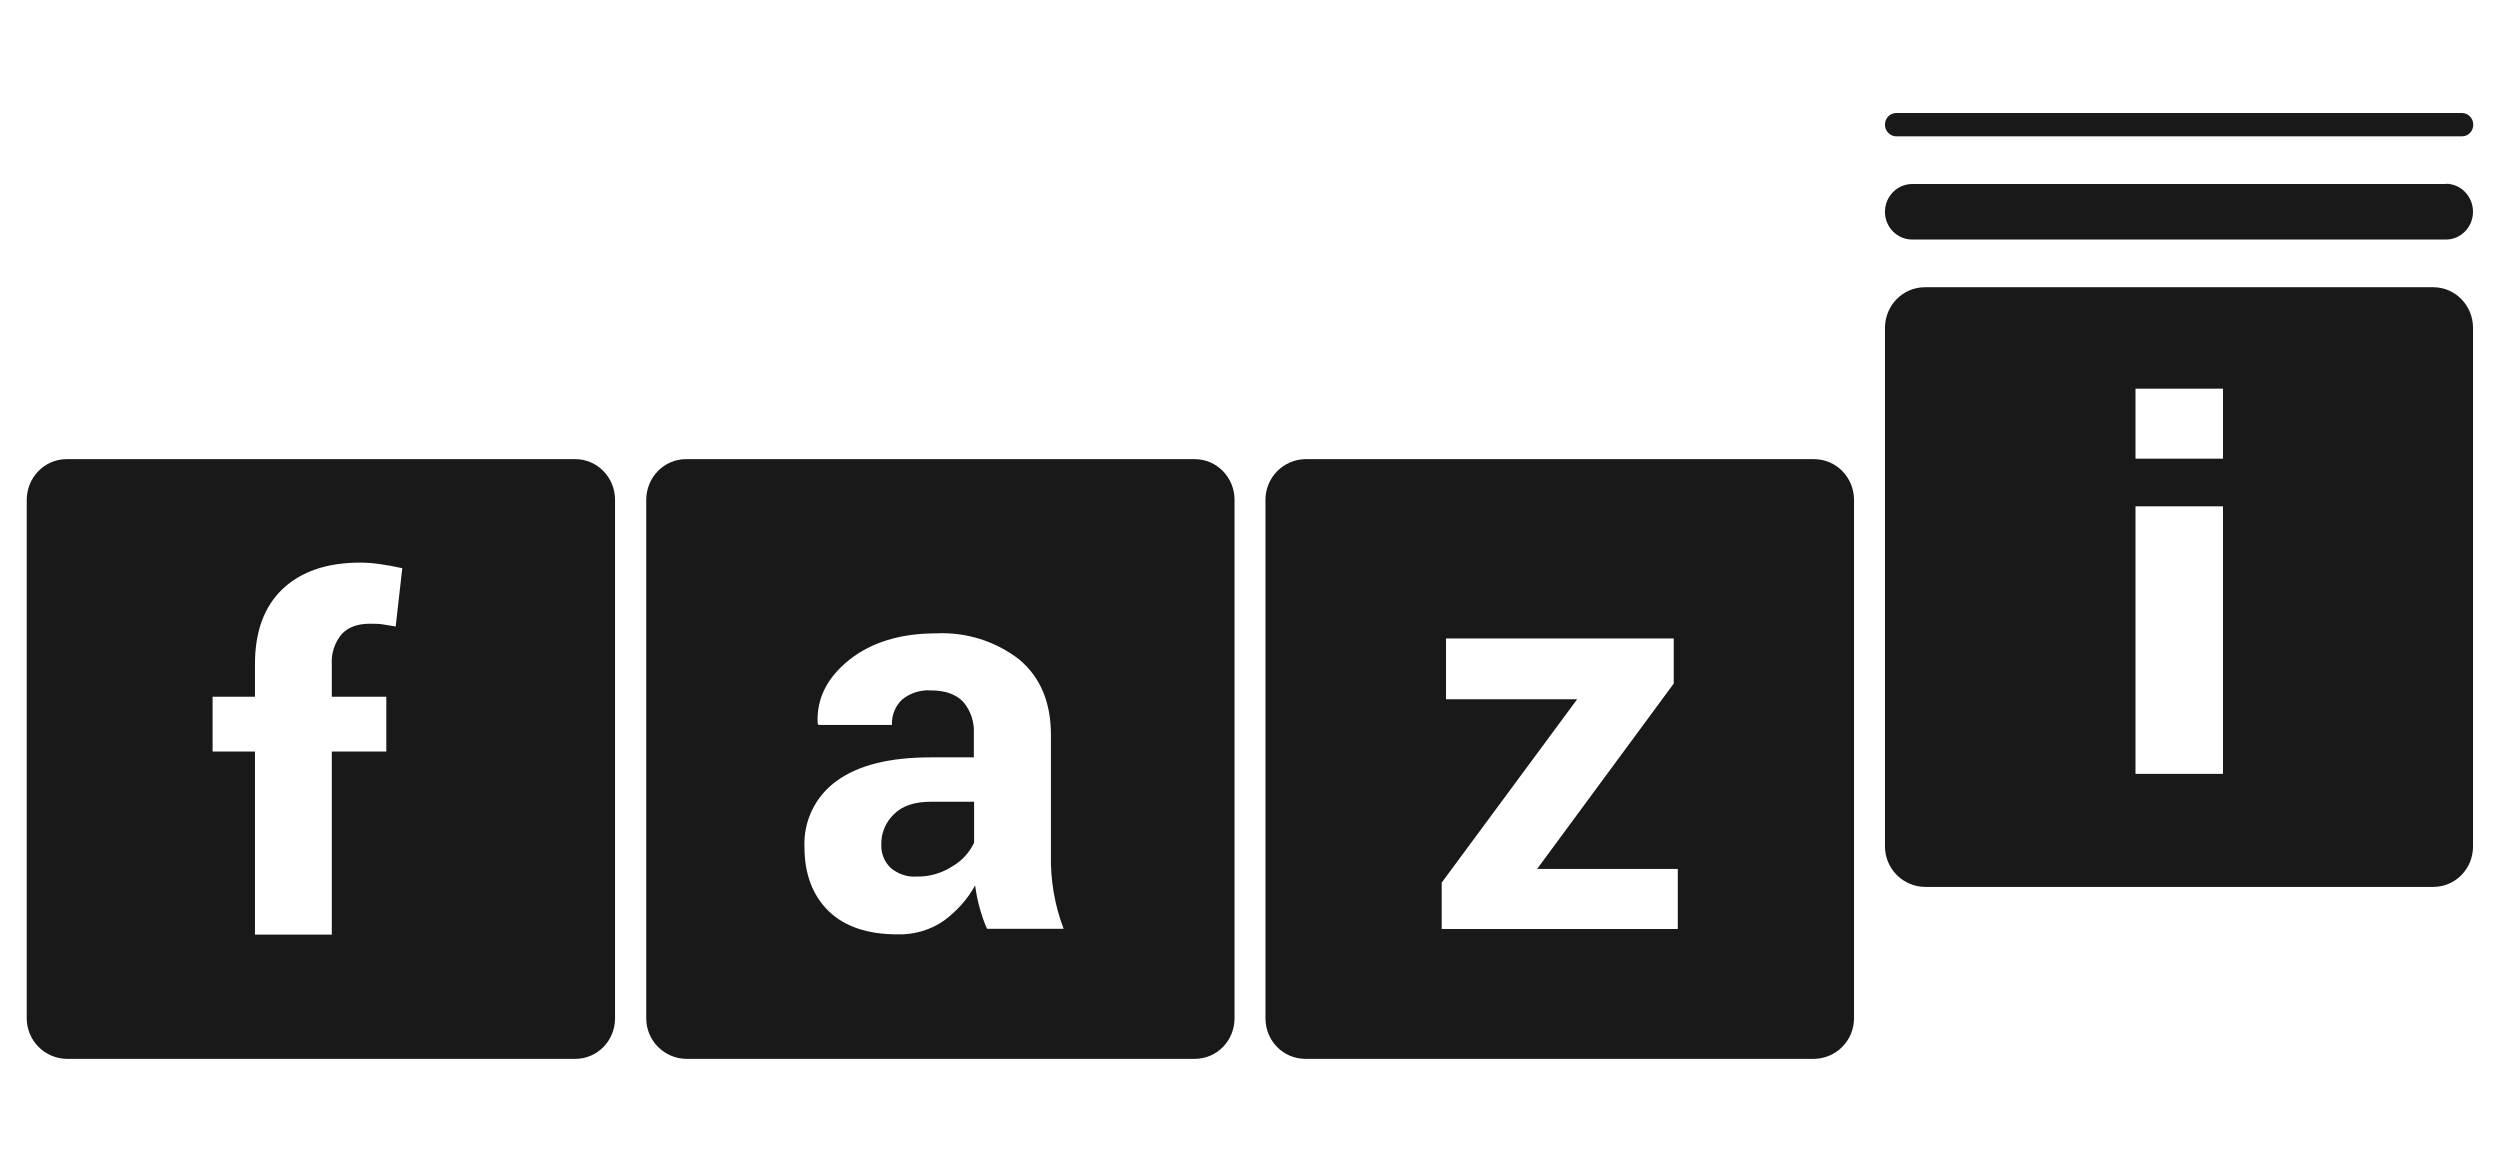
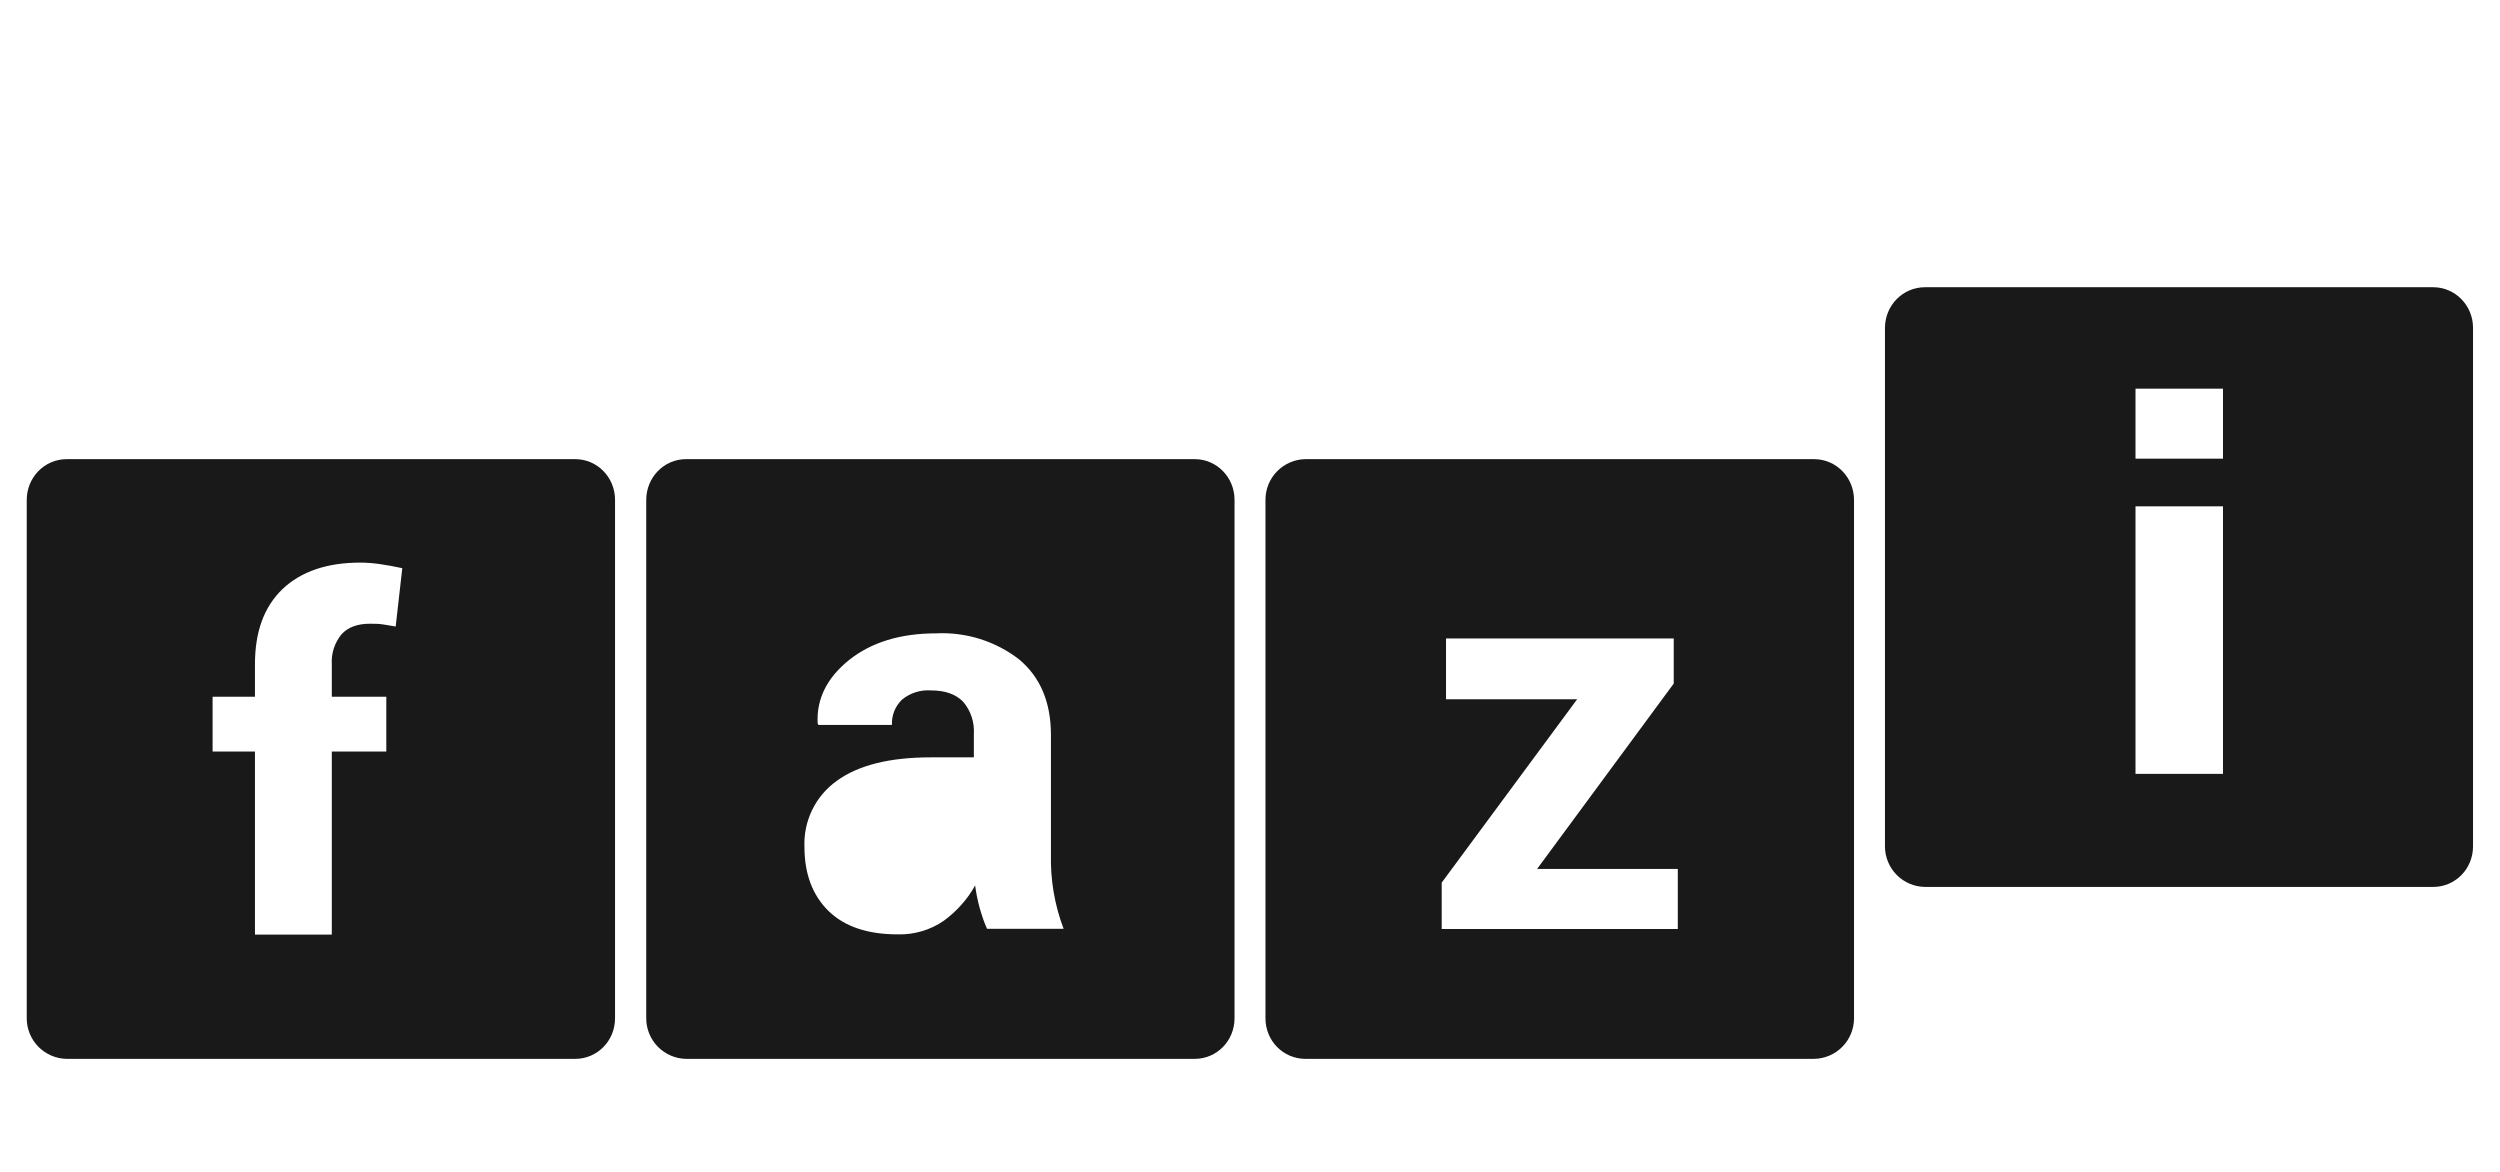
<svg xmlns="http://www.w3.org/2000/svg" width="128" height="60" viewBox="0 0 128 60" fill="none">
-   <path d="M126.06 5.786H97.094C96.77 5.786 96.51 6.046 96.51 6.383C96.51 6.708 96.77 6.981 97.094 6.981H126.047C126.372 6.981 126.631 6.721 126.631 6.383C126.631 6.059 126.372 5.786 126.06 5.786ZM125.242 9.421H97.912C97.133 9.421 96.51 10.058 96.51 10.85C96.51 11.629 97.133 12.265 97.912 12.265H125.229C126.008 12.265 126.618 11.616 126.618 10.837C126.618 10.058 125.995 9.408 125.229 9.408L125.242 9.421ZM46.94 44.879C47.589 44.892 48.212 44.71 48.758 44.359C49.251 44.074 49.627 43.658 49.874 43.152V41.049H47.667C46.823 41.049 46.2 41.256 45.772 41.685C45.56 41.885 45.393 42.127 45.282 42.395C45.17 42.663 45.115 42.952 45.122 43.243C45.114 43.465 45.152 43.686 45.234 43.892C45.317 44.097 45.443 44.283 45.603 44.437C45.979 44.749 46.447 44.918 46.94 44.879Z" fill="#010101" fill-opacity="0.9" />
  <path fill-rule="evenodd" clip-rule="evenodd" d="M35.125 23.508H61.17C62.299 23.508 63.208 24.443 63.208 25.586V52.137C63.208 53.292 62.299 54.214 61.17 54.214H35.125C34.581 54.204 34.063 53.98 33.681 53.592C33.3 53.203 33.087 52.681 33.087 52.137V25.599C33.087 24.443 33.996 23.508 35.125 23.508ZM50.16 46.489C50.264 46.852 50.381 47.216 50.536 47.553H54.457C53.998 46.343 53.778 45.056 53.808 43.762V37.634C53.808 35.946 53.263 34.674 52.185 33.765C50.971 32.826 49.46 32.352 47.927 32.428C46.109 32.428 44.616 32.882 43.474 33.791C42.344 34.7 41.799 35.778 41.864 37.037L41.903 37.115H45.668C45.656 36.874 45.697 36.633 45.787 36.409C45.876 36.185 46.013 35.983 46.187 35.817C46.602 35.479 47.135 35.31 47.667 35.349C48.394 35.349 48.94 35.544 49.316 35.933C49.706 36.388 49.9 36.985 49.861 37.595V38.777H47.654C45.538 38.777 43.941 39.179 42.837 39.984C42.304 40.366 41.873 40.874 41.586 41.463C41.298 42.053 41.161 42.705 41.188 43.36C41.188 44.749 41.604 45.84 42.422 46.645C43.253 47.45 44.434 47.839 45.953 47.839C46.797 47.865 47.641 47.618 48.329 47.138C48.978 46.658 49.537 46.047 49.926 45.333C49.978 45.723 50.056 46.112 50.16 46.489ZM98.562 14.706H124.58C125.71 14.706 126.619 15.64 126.619 16.783V43.334C126.619 44.489 125.71 45.411 124.58 45.411H98.562C98.015 45.404 97.493 45.183 97.109 44.794C96.725 44.405 96.51 43.88 96.51 43.334V16.796C96.51 15.64 97.419 14.706 98.562 14.706ZM109.338 19.899H113.817V23.483H109.338V19.899ZM113.817 25.923H109.338V39.621H113.817V25.923ZM3.42 23.508H29.451C30.581 23.508 31.49 24.443 31.49 25.586V52.137C31.49 53.292 30.581 54.214 29.451 54.214H3.42C2.874 54.207 2.352 53.985 1.968 53.596C1.584 53.208 1.369 52.683 1.369 52.137V25.599C1.369 24.443 2.277 23.508 3.42 23.508ZM13.054 38.478V47.852H16.988V38.478H19.779V35.674H16.988V34.012C16.953 33.451 17.135 32.899 17.494 32.467C17.819 32.116 18.299 31.935 18.935 31.935C19.169 31.935 19.402 31.935 19.636 31.974L20.259 32.077L20.597 29.091C20.181 29 19.818 28.935 19.467 28.884C19.128 28.833 18.785 28.807 18.442 28.806C16.741 28.806 15.417 29.26 14.469 30.156C13.521 31.065 13.054 32.337 13.054 34.012V35.674H10.885V38.478H13.054ZM92.875 23.508H66.843C66.297 23.515 65.775 23.737 65.391 24.126C65.007 24.515 64.792 25.039 64.792 25.586V52.137C64.792 53.292 65.701 54.214 66.843 54.214H92.875C93.421 54.207 93.943 53.985 94.327 53.596C94.711 53.208 94.926 52.683 94.926 52.137V25.599C94.926 24.443 94.017 23.508 92.875 23.508ZM78.697 44.489H85.903V47.566H73.815V45.191L80.749 35.804H74.036V32.688H85.695V34.999L78.71 44.476L78.697 44.489Z" fill="#010101" fill-opacity="0.9" />
</svg>